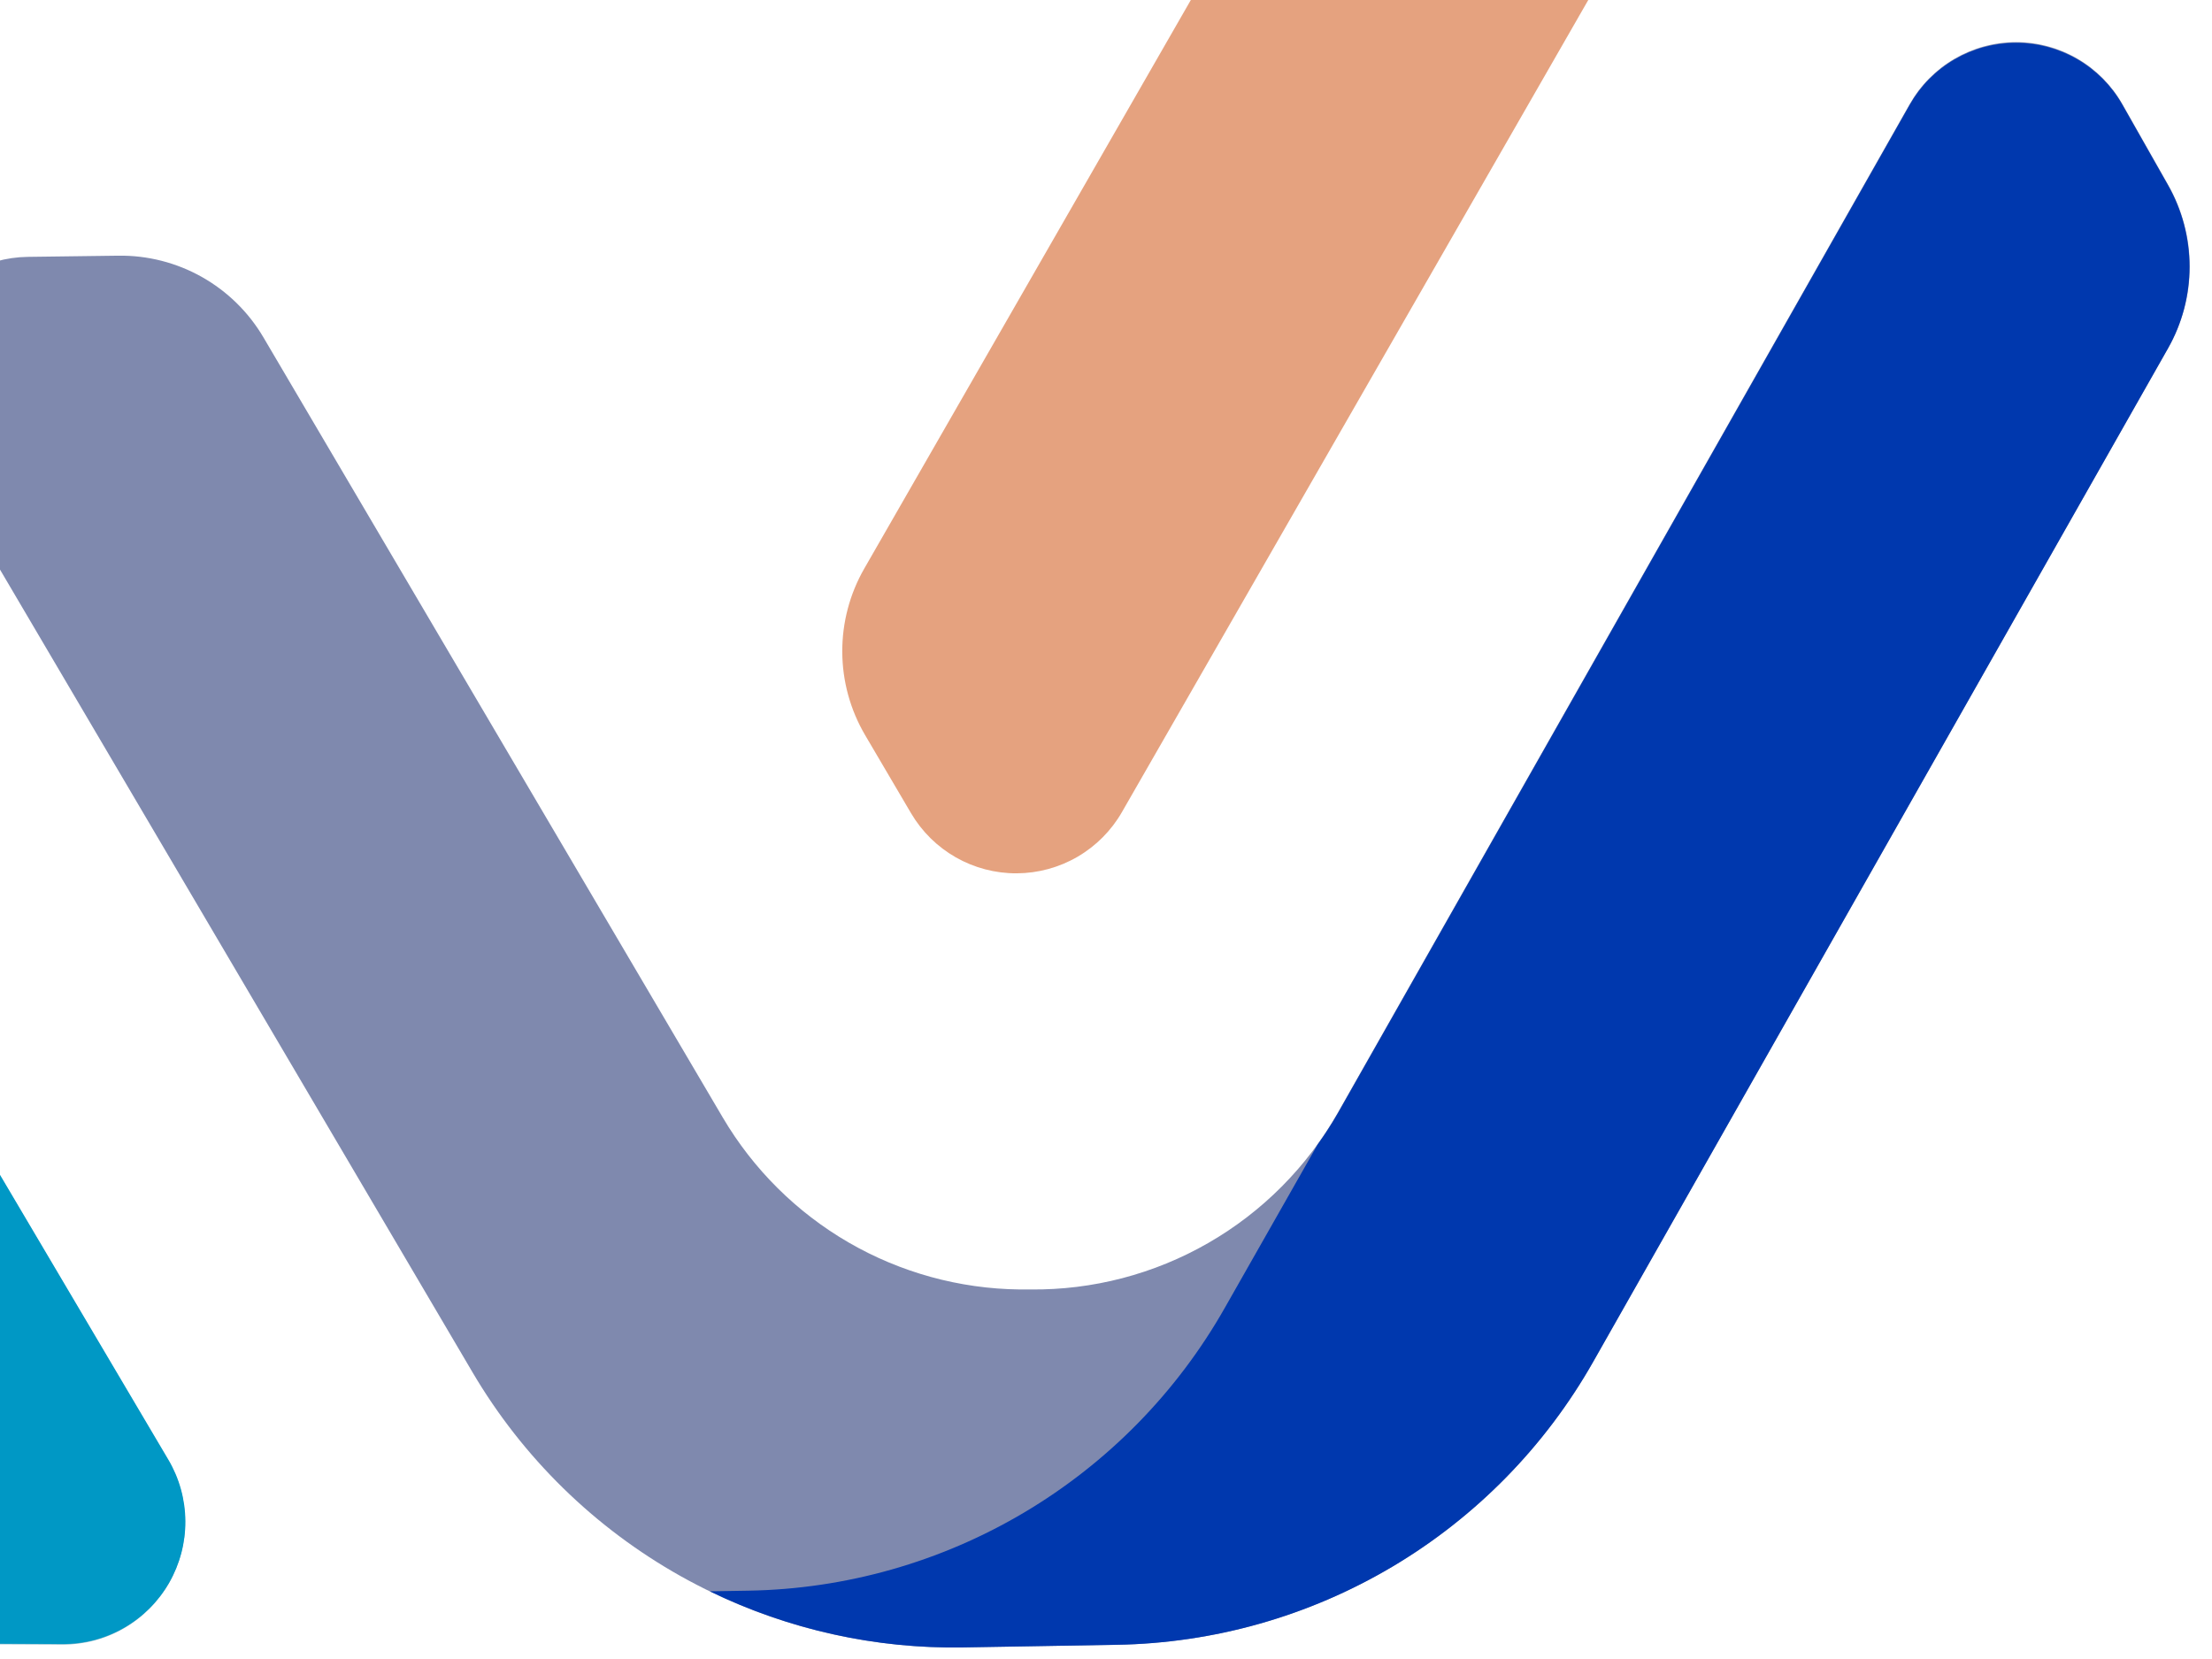
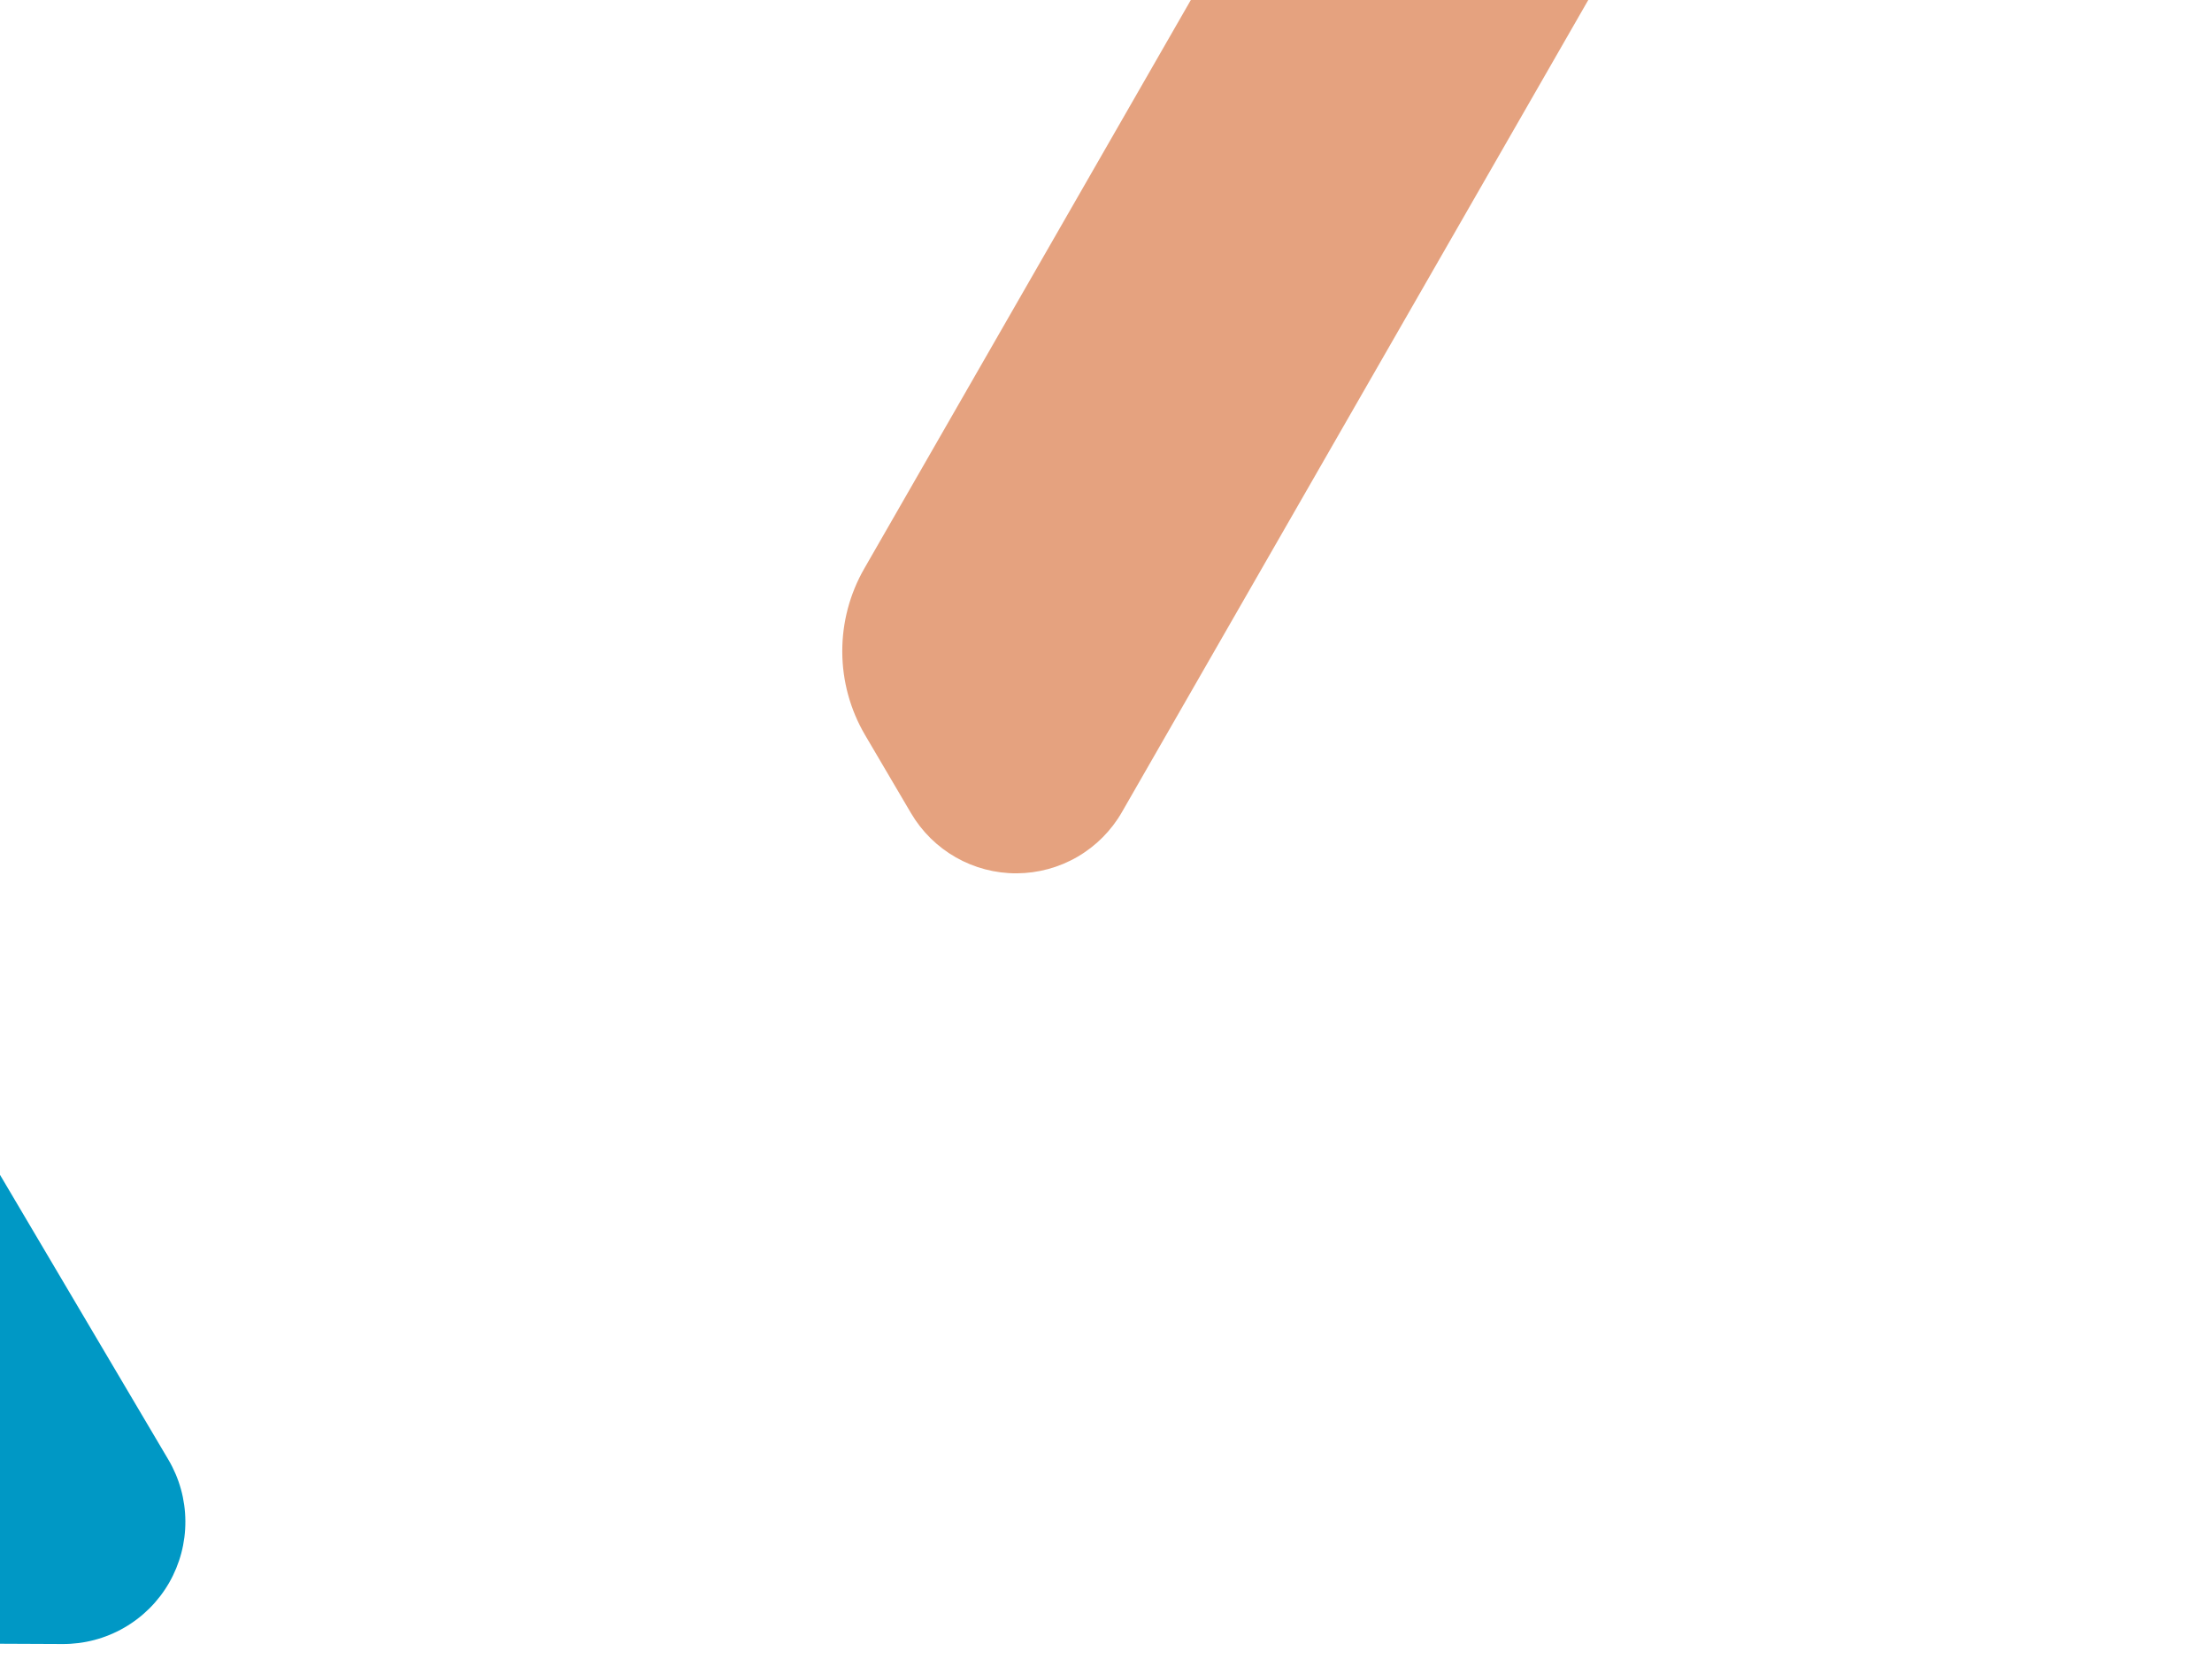
<svg xmlns="http://www.w3.org/2000/svg" width="80" height="60" viewBox="0 0 80 60" fill="none">
  <path opacity="0.5" d="M-2.48 -39.513L39.678 -39.572C43.192 -39.577 46.646 -38.664 49.7 -36.925C52.753 -35.187 55.3 -32.681 57.089 -29.657L59.915 -24.879C61.735 -21.803 62.706 -18.299 62.729 -14.725C62.752 -11.15 61.826 -7.634 60.046 -4.535L40.575 29.373C40.19 30.042 39.636 30.599 38.969 30.987C38.302 31.375 37.544 31.581 36.772 31.585C36 31.589 35.24 31.39 34.569 31.008C33.898 30.626 33.339 30.074 32.948 29.409L31.286 26.583C30.751 25.671 30.466 24.634 30.462 23.576C30.457 22.519 30.731 21.479 31.258 20.562L47.567 -7.833C48.649 -9.717 49.227 -11.848 49.244 -14.021C49.261 -16.194 48.717 -18.334 47.665 -20.235L47.477 -20.574C46.384 -22.549 44.782 -24.195 42.836 -25.341C40.891 -26.486 38.674 -27.088 36.416 -27.086L-5.508 -27.032C-6.289 -27.031 -7.057 -27.237 -7.732 -27.629C-8.408 -28.021 -8.967 -28.585 -9.354 -29.264C-9.74 -29.943 -9.94 -30.712 -9.932 -31.493C-9.924 -32.274 -9.71 -33.039 -9.31 -33.71L-7.599 -36.582C-7.072 -37.471 -6.323 -38.209 -5.426 -38.723C-4.529 -39.236 -3.514 -39.509 -2.48 -39.513Z" fill="#CC4700" />
-   <path opacity="0.5" d="M78.41 12.599L57.616 49.257C55.883 52.313 53.382 54.864 50.361 56.658C47.34 58.452 43.903 59.427 40.39 59.486L34.839 59.581C31.265 59.642 27.74 58.753 24.622 57.006C21.504 55.258 18.905 52.715 17.092 49.635L-2.744 15.938C-3.136 15.273 -3.346 14.516 -3.354 13.744C-3.361 12.972 -3.166 12.211 -2.787 11.538C-2.409 10.865 -1.86 10.303 -1.196 9.908C-0.532 9.514 0.224 9.301 0.996 9.29L4.279 9.247C5.336 9.232 6.379 9.498 7.301 10.017C8.222 10.536 8.99 11.289 9.527 12.201L26.141 40.418C27.244 42.29 28.811 43.846 30.69 44.935C32.57 46.024 34.699 46.609 36.871 46.635H37.259C39.516 46.661 41.739 46.081 43.696 44.956C45.654 43.831 47.273 42.202 48.387 40.239L69.07 3.762C69.456 3.083 70.014 2.518 70.689 2.125C71.365 1.732 72.132 1.524 72.913 1.524C73.694 1.524 74.462 1.732 75.136 2.125C75.812 2.518 76.37 3.083 76.756 3.762L78.405 6.67C78.921 7.573 79.193 8.594 79.194 9.634C79.195 10.674 78.925 11.695 78.41 12.599Z" fill="#00155E" />
-   <path opacity="0.5" d="M-6.203 56.506L-27.649 20.226C-29.438 17.2 -30.406 13.761 -30.458 10.247C-30.511 6.733 -29.645 3.266 -27.947 0.189L-25.265 -4.673C-23.539 -7.804 -21.012 -10.42 -17.943 -12.255C-14.874 -14.089 -11.373 -15.077 -7.798 -15.115L31.293 -15.552C32.065 -15.56 32.826 -15.366 33.499 -14.988C34.172 -14.61 34.734 -14.062 35.129 -13.398C35.524 -12.735 35.738 -11.979 35.75 -11.207C35.761 -10.435 35.57 -9.674 35.195 -8.999L33.6 -6.13C33.086 -5.205 32.337 -4.433 31.428 -3.892C30.52 -3.35 29.484 -3.059 28.426 -3.047L-4.317 -2.68C-6.49 -2.656 -8.619 -2.071 -10.499 -0.983C-12.379 0.105 -13.946 1.66 -15.05 3.531L-15.248 3.865C-16.397 5.81 -17.003 8.028 -17.003 10.287C-17.003 12.546 -16.397 14.764 -15.248 16.709L6.073 52.8C6.474 53.472 6.688 54.239 6.695 55.022C6.702 55.805 6.5 56.575 6.112 57.255C5.723 57.934 5.16 58.498 4.482 58.889C3.804 59.28 3.034 59.483 2.251 59.478L-1.089 59.463C-2.124 59.455 -3.14 59.178 -4.036 58.66C-4.933 58.142 -5.679 57.4 -6.203 56.506Z" fill="#006C95" />
-   <path d="M57.617 49.255L78.406 12.602C78.917 11.701 79.186 10.683 79.186 9.648C79.186 8.612 78.917 7.594 78.406 6.694L76.757 3.786C76.371 3.106 75.812 2.541 75.137 2.148C74.462 1.755 73.695 1.548 72.914 1.548C72.132 1.548 71.365 1.755 70.69 2.148C70.015 2.541 69.456 3.106 69.071 3.786L48.385 40.262C48.161 40.65 47.918 41.027 47.655 41.39L44.298 47.298C42.565 50.354 40.064 52.906 37.043 54.7C34.022 56.494 30.585 57.469 27.072 57.529L25.672 57.552C28.524 58.939 31.663 59.635 34.835 59.581L40.386 59.486C43.9 59.428 47.338 58.453 50.36 56.659C53.382 54.864 55.883 52.312 57.617 49.255Z" fill="#0038AE" />
-   <path d="M6.09 52.792L-15.243 16.701C-15.428 16.391 -15.593 16.07 -15.757 15.748L-16.877 13.855C-18.666 10.83 -19.634 7.391 -19.686 3.877C-19.738 0.363 -18.873 -3.104 -17.175 -6.181L-14.493 -11.041C-13.782 -12.329 -12.932 -13.534 -11.958 -14.637C-14.757 -14.017 -17.392 -12.808 -19.688 -11.09C-21.983 -9.372 -23.887 -7.186 -25.272 -4.676L-27.953 0.187C-29.651 3.264 -30.516 6.731 -30.463 10.245C-30.411 13.759 -29.442 17.198 -27.653 20.223L-6.207 56.504C-5.68 57.395 -4.931 58.135 -4.032 58.65C-3.134 59.165 -2.117 59.438 -1.082 59.443L2.257 59.458C3.039 59.463 3.808 59.261 4.486 58.871C5.164 58.482 5.727 57.92 6.117 57.242C6.506 56.564 6.709 55.795 6.704 55.014C6.7 54.232 6.488 53.465 6.09 52.792Z" fill="#0098C5" />
+   <path d="M6.09 52.792L-15.243 16.701C-15.428 16.391 -15.593 16.07 -15.757 15.748L-16.877 13.855C-18.666 10.83 -19.634 7.391 -19.686 3.877C-19.738 0.363 -18.873 -3.104 -17.175 -6.181L-14.493 -11.041C-13.782 -12.329 -12.932 -13.534 -11.958 -14.637C-14.757 -14.017 -17.392 -12.808 -19.688 -11.09C-21.983 -9.372 -23.887 -7.186 -25.272 -4.676L-27.953 0.187C-29.651 3.264 -30.516 6.731 -30.463 10.245C-30.411 13.759 -29.442 17.198 -27.653 20.223C-5.68 57.395 -4.931 58.135 -4.032 58.65C-3.134 59.165 -2.117 59.438 -1.082 59.443L2.257 59.458C3.039 59.463 3.808 59.261 4.486 58.871C5.164 58.482 5.727 57.92 6.117 57.242C6.506 56.564 6.709 55.795 6.704 55.014C6.7 54.232 6.488 53.465 6.09 52.792Z" fill="#0098C5" />
</svg>